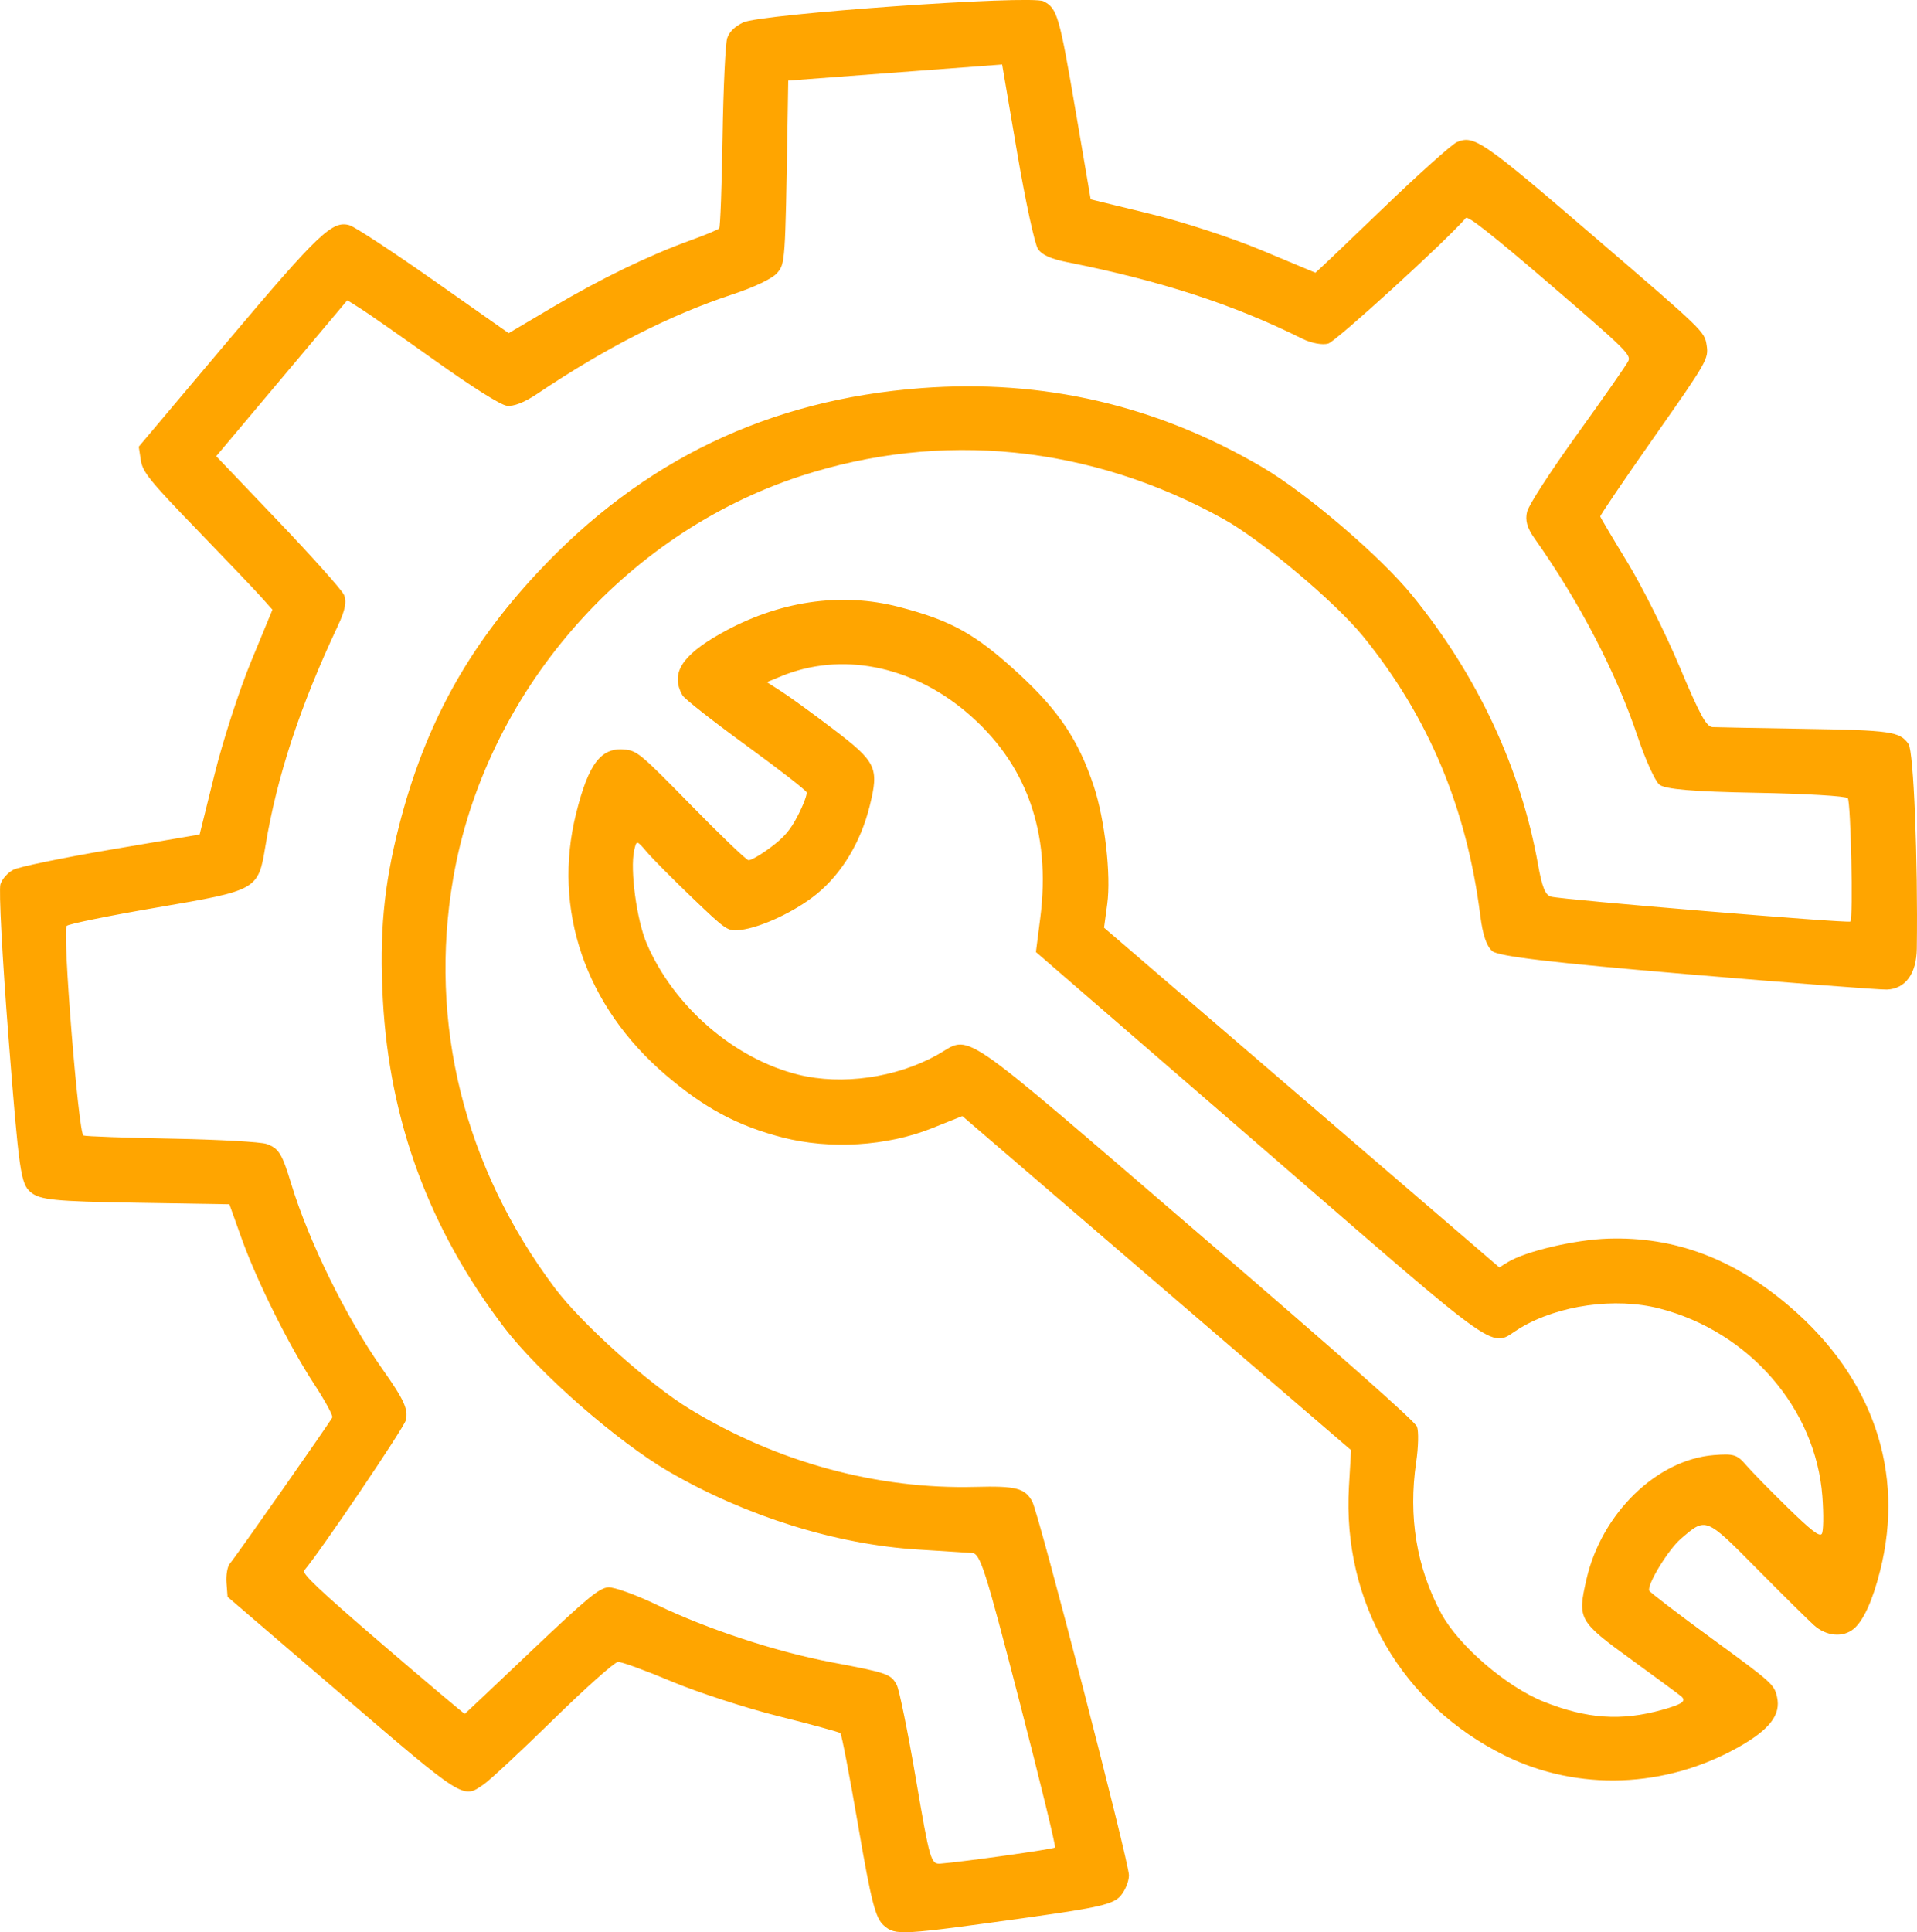
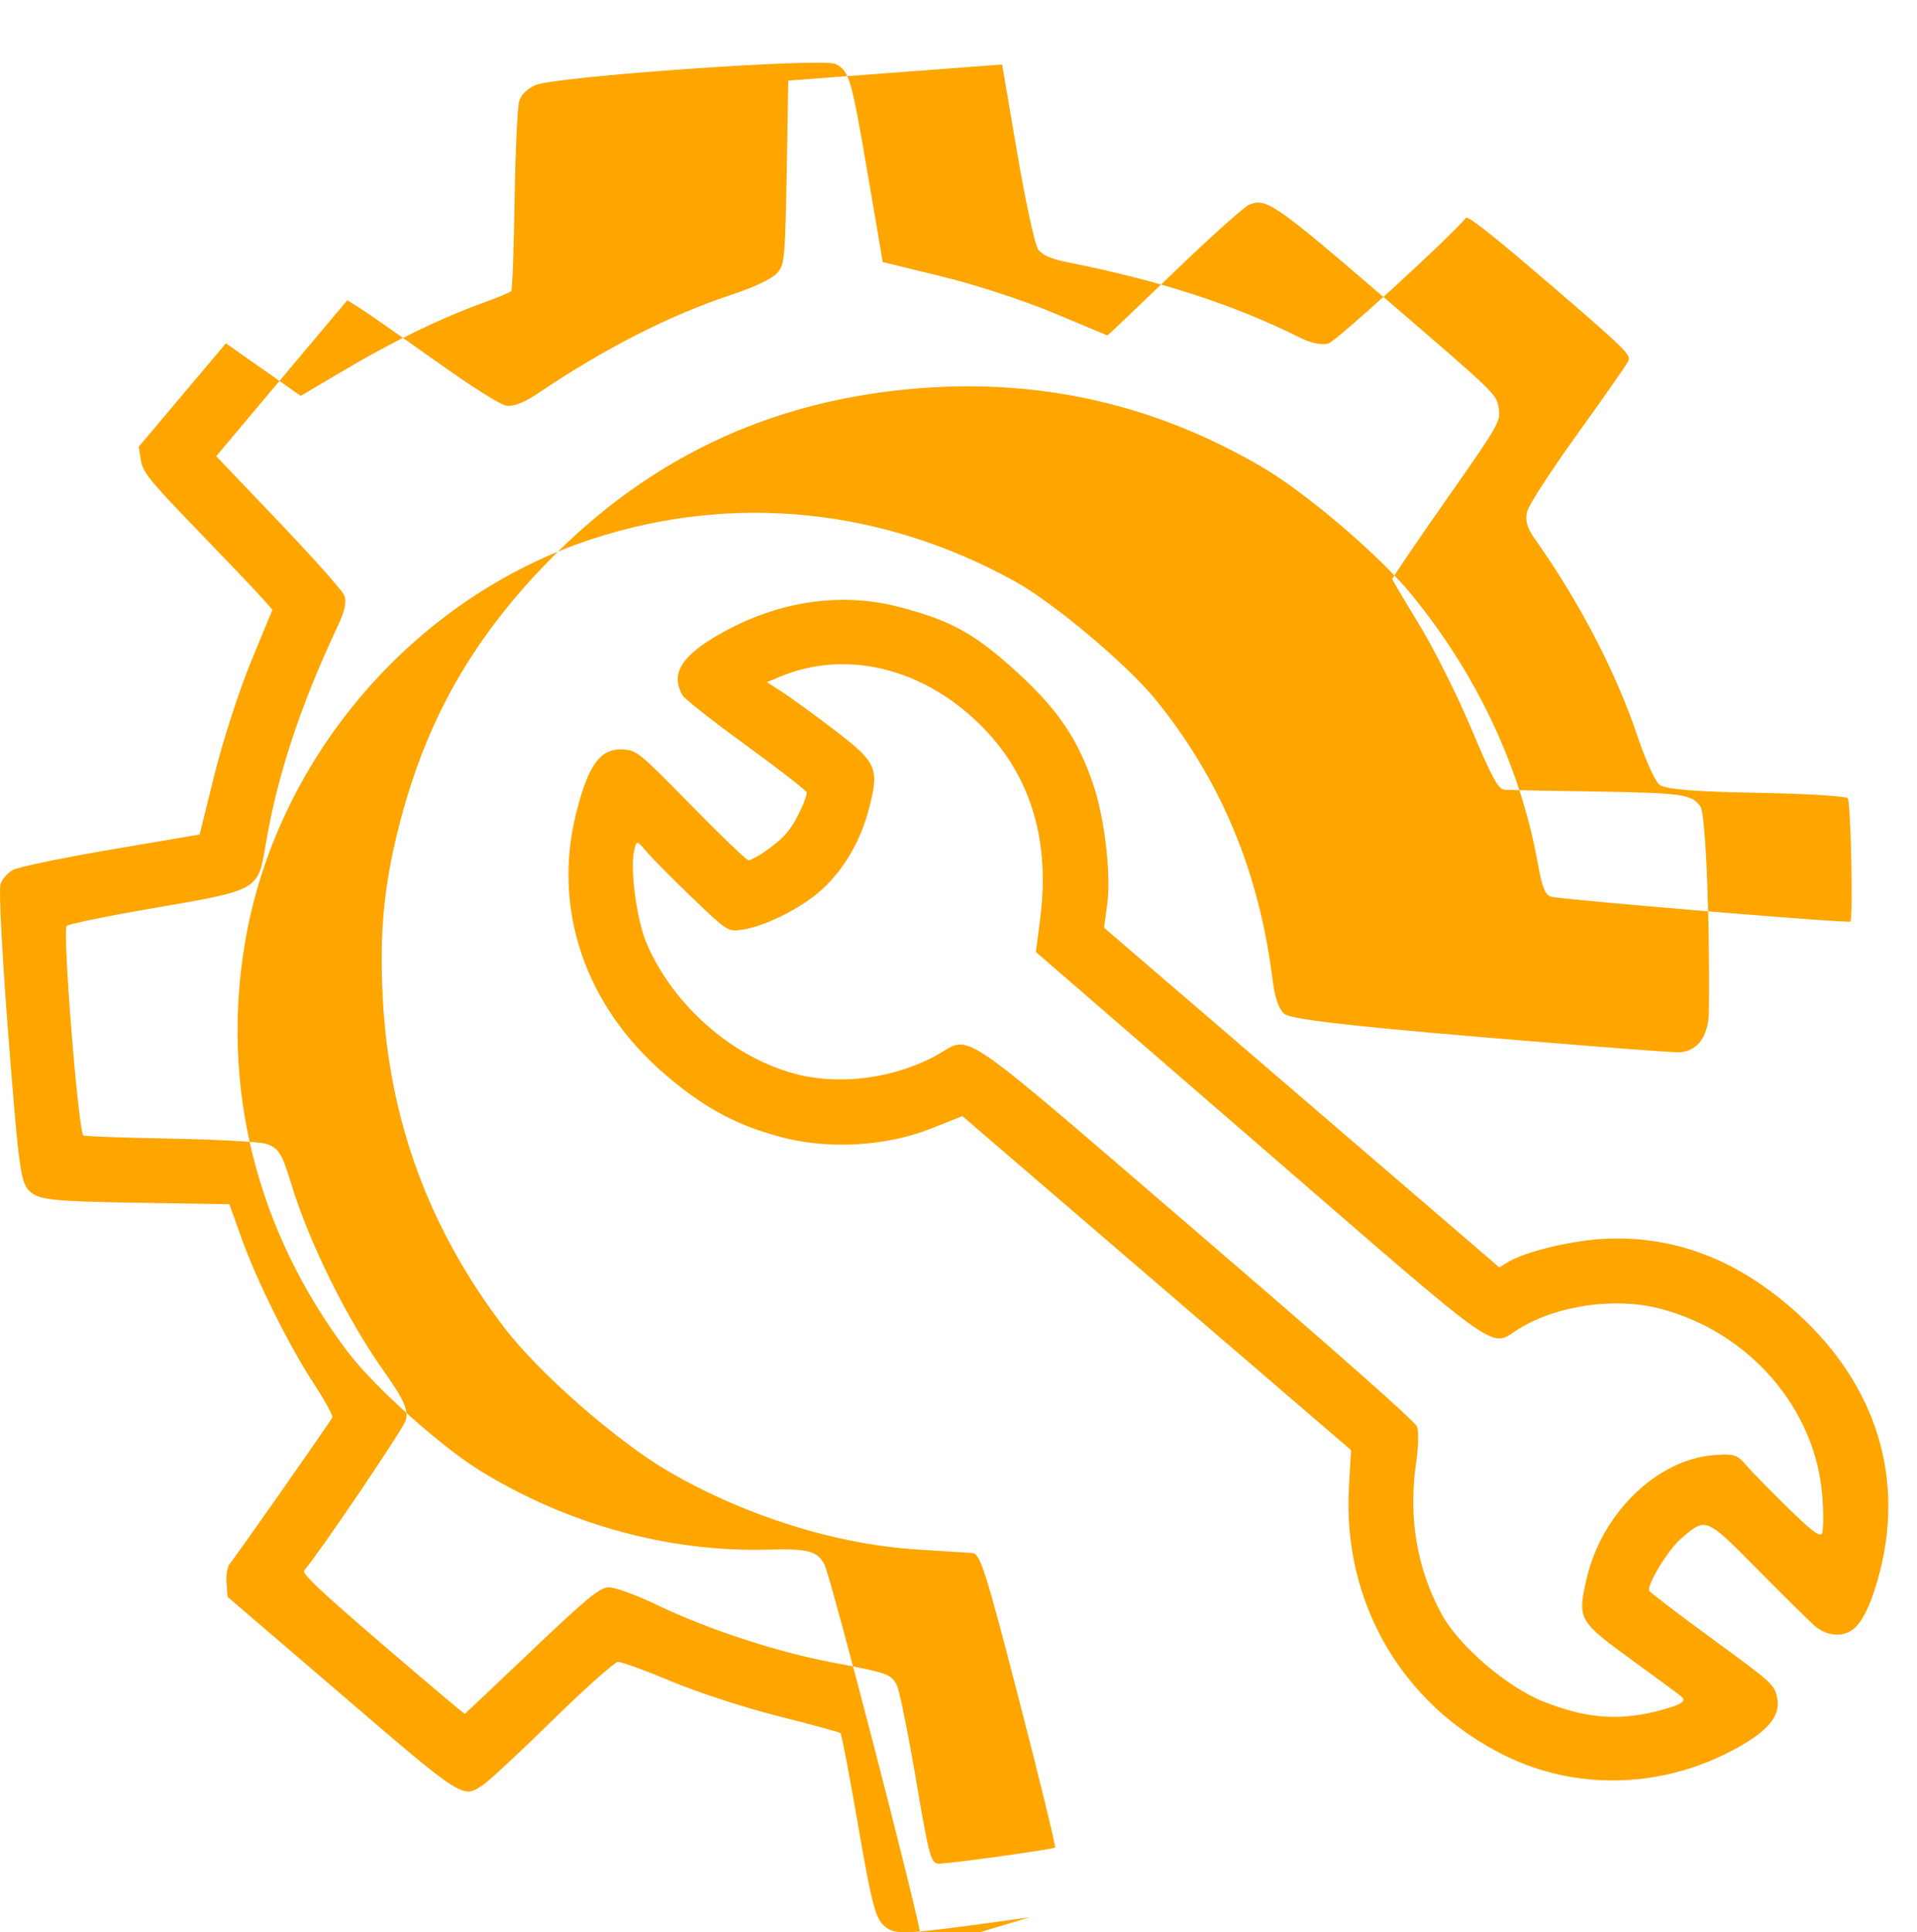
<svg xmlns="http://www.w3.org/2000/svg" xmlns:ns1="http://sodipodi.sourceforge.net/DTD/sodipodi-0.dtd" xmlns:ns2="http://www.inkscape.org/namespaces/inkscape" width="125.085mm" height="126.052mm" viewBox="0 0 125.085 126.052" version="1.1" id="svg5" xml:space="preserve">
  <ns1:namedview id="namedview7" pagecolor="#ffffff" bordercolor="#000000" borderopacity="0.25" ns2:showpageshadow="2" ns2:pageopacity="0.0" ns2:pagecheckerboard="0" ns2:deskcolor="#d1d1d1" ns2:document-units="mm" showgrid="false" showguides="false" />
  <defs id="defs2" />
  <g ns2:label="Capa 1" ns2:groupmode="layer" id="layer1" transform="translate(-39.58,-52.722)">
-     <path style="fill:#ffa500;fill-opacity:1;stroke-width:0;stroke-dasharray:none" d="m 160.535,158.979 c -0.696,0.59 -1.8,0.487 -2.604,-0.243 -0.395,-0.359 -2.055,-2.002 -3.689,-3.651 -3.386,-3.42 -3.338,-3.401 -4.988,-1.976 -0.829,0.716 -2.208,2.977 -2.062,3.382 0.037,0.102 1.885,1.515 4.108,3.14 3.941,2.881 4.046,2.975 4.233,3.803 0.26,1.154 -0.486,2.12 -2.521,3.266 -4.767,2.685 -10.465,2.893 -15.22,0.556 -6.73,-3.307 -10.63,-10.017 -10.193,-17.538 l 0.139,-2.395 -12.682,-10.896 -12.682,-10.896 -2.01,0.802 c -2.914,1.162 -6.623,1.389 -9.712,0.595 -2.937,-0.755 -5.11,-1.918 -7.654,-4.096 -5.229,-4.476 -7.387,-10.781 -5.829,-17.035 0.828,-3.324 1.658,-4.377 3.283,-4.165 0.72,0.094 1.045,0.373 4.234,3.632 1.9,1.941 3.578,3.549 3.729,3.573 0.151,0.024 0.798,-0.347 1.438,-0.825 0.911,-0.68 1.302,-1.138 1.801,-2.11 0.351,-0.683 0.602,-1.354 0.558,-1.492 -0.044,-0.137 -1.83,-1.523 -3.969,-3.08 -2.14,-1.557 -3.996,-3.015 -4.125,-3.24 -0.81,-1.411 -0.08,-2.595 2.494,-4.044 3.75,-2.112 7.825,-2.718 11.628,-1.73 3.416,0.887 4.98,1.758 7.779,4.328 2.636,2.421 3.939,4.367 4.931,7.367 0.72,2.177 1.133,5.797 0.877,7.687 l -0.209,1.544 12.897,11.08 12.897,11.08 0.531,-0.329 c 1.162,-0.72 4.383,-1.478 6.574,-1.548 4.33,-0.139 8.199,1.31 11.847,4.436 5.419,4.643 7.516,10.766 5.897,17.219 -0.489,1.949 -1.082,3.256 -1.725,3.801 z m -11.262,4.401 c -0.134,-0.115 -1.575,-1.177 -3.202,-2.359 -3.498,-2.543 -3.567,-2.664 -2.975,-5.265 0.978,-4.299 4.585,-7.817 8.316,-8.11 1.295,-0.102 1.509,-0.036 2.095,0.646 0.359,0.418 1.57,1.656 2.691,2.752 1.546,1.511 2.089,1.934 2.248,1.748 0.115,-0.134 0.134,-1.242 0.042,-2.461 -0.434,-5.726 -4.782,-10.74 -10.62,-12.245 -2.888,-0.745 -6.606,-0.224 -9.104,1.275 -2.081,1.249 -0.569,2.308 -17.002,-11.91 l -14.589,-12.623 0.283,-2.214 c 0.717,-5.617 -0.907,-10.137 -4.829,-13.442 -3.626,-3.056 -8.187,-3.936 -12.079,-2.332 l -0.927,0.382 0.975,0.627 c 0.536,0.345 2.039,1.437 3.34,2.427 2.841,2.163 3.011,2.521 2.393,5.025 -0.579,2.344 -1.81,4.392 -3.447,5.734 -1.384,1.134 -3.627,2.192 -4.992,2.354 -0.827,0.098 -0.895,0.053 -3.14,-2.1 -1.263,-1.21 -2.597,-2.555 -2.966,-2.989 -0.663,-0.781 -0.672,-0.781 -0.826,-0.087 -0.277,1.248 0.168,4.546 0.818,6.058 1.771,4.12 5.722,7.533 9.909,8.561 2.839,0.697 6.36,0.198 9.024,-1.28 2.326,-1.289 0.914,-2.25 16.988,11.559 9.301,7.99 14.206,12.327 14.343,12.681 0.115,0.296 0.091,1.335 -0.053,2.309 -0.524,3.55 0.02,6.857 1.621,9.852 1.125,2.106 4.266,4.811 6.715,5.786 2.807,1.117 5.043,1.27 7.708,0.528 1.321,-0.368 1.61,-0.574 1.245,-0.887 z m -42.521,14.42 c -8.448,1.178 -8.733,1.194 -9.492,0.542 -0.554,-0.476 -0.824,-1.52 -1.681,-6.502 -0.561,-3.264 -1.085,-5.99 -1.164,-6.057 -0.079,-0.068 -1.902,-0.565 -4.053,-1.105 -2.15,-0.54 -5.291,-1.563 -6.981,-2.273 -1.689,-0.71 -3.254,-1.28 -3.478,-1.266 -0.224,0.014 -2.114,1.697 -4.201,3.741 -2.087,2.044 -4.133,3.952 -4.546,4.239 -1.389,0.967 -1.222,1.072 -9.337,-5.887 l -7.39,-6.338 -0.069,-0.916 c -0.038,-0.504 0.058,-1.064 0.214,-1.246 0.383,-0.446 6.564,-9.263 6.688,-9.54 0.054,-0.121 -0.477,-1.097 -1.179,-2.168 -1.636,-2.495 -3.751,-6.743 -4.752,-9.546 l -0.783,-2.193 -6.136,-0.101 c -5.268,-0.086 -6.235,-0.184 -6.834,-0.691 -0.644,-0.545 -0.755,-1.314 -1.438,-10.034 -0.407,-5.194 -0.646,-9.716 -0.531,-10.048 0.126,-0.363 0.461,-0.742 0.84,-0.947 0.347,-0.188 3.224,-0.783 6.394,-1.322 l 5.764,-0.979 0.977,-3.944 c 0.537,-2.169 1.606,-5.469 2.375,-7.333 l 1.398,-3.389 -0.727,-0.817 c -0.4,-0.449 -2.302,-2.446 -4.227,-4.436 -3.066,-3.171 -3.516,-3.729 -3.634,-4.5 l -0.134,-0.881 5.686,-6.744 c 6.063,-7.192 6.939,-8.029 8.064,-7.703 0.342,0.099 2.819,1.724 5.504,3.611 l 4.882,3.431 2.886,-1.707 c 3.138,-1.856 6.262,-3.369 8.986,-4.353 0.956,-0.345 1.796,-0.695 1.866,-0.776 0.07,-0.082 0.169,-2.768 0.219,-5.97 0.05,-3.202 0.187,-6.1 0.303,-6.441 0.145,-0.423 0.475,-0.747 1.042,-1.023 1.146,-0.557 18.764,-1.802 19.591,-1.383 0.904,0.457 1.035,0.907 2.121,7.277 l 0.963,5.645 3.847,0.938 c 2.194,0.535 5.335,1.56 7.312,2.386 1.905,0.797 3.481,1.455 3.502,1.463 0.02,0.008 1.976,-1.852 4.345,-4.133 2.369,-2.281 4.572,-4.257 4.894,-4.39 1.128,-0.467 1.635,-0.117 9.051,6.255 7.083,6.085 7.104,6.106 7.241,7.008 0.133,0.878 0.032,1.055 -3.415,5.966 -1.954,2.784 -3.541,5.121 -3.527,5.194 0.014,0.073 0.809,1.415 1.765,2.981 0.957,1.566 2.487,4.623 3.399,6.793 1.346,3.2 1.756,3.95 2.169,3.969 0.28,0.013 2.907,0.063 5.837,0.11 5.812,0.094 6.365,0.173 6.944,0.993 0.332,0.469 0.618,7.541 0.54,13.348 -0.022,1.635 -0.74,2.621 -1.946,2.671 -0.448,0.019 -6.3,-0.432 -13.005,-1.001 -8.819,-0.749 -12.344,-1.165 -12.744,-1.505 -0.378,-0.322 -0.627,-1.055 -0.788,-2.331 -0.889,-7.022 -3.388,-12.973 -7.646,-18.207 -1.826,-2.245 -6.632,-6.282 -9.117,-7.659 -8.681,-4.81 -18.417,-5.792 -27.613,-2.785 -11.586,3.788 -20.578,14.213 -22.646,26.254 -1.619,9.426 0.716,18.822 6.634,26.702 1.763,2.347 6.149,6.279 8.815,7.903 5.684,3.462 12.229,5.243 18.64,5.072 2.637,-0.07 3.225,0.081 3.698,0.954 0.431,0.795 6.302,23.484 6.309,24.38 0.003,0.388 -0.244,0.995 -0.548,1.348 -0.465,0.541 -1.412,0.763 -5.944,1.395 z m -0.683,-14.199 c -2.21,-8.544 -2.526,-9.532 -3.061,-9.569 -0.328,-0.023 -1.924,-0.124 -3.546,-0.225 -5.319,-0.331 -11.197,-2.168 -16.2,-5.061 -3.383,-1.957 -8.513,-6.441 -10.795,-9.437 -4.881,-6.407 -7.475,-13.425 -7.906,-21.392 -0.231,-4.275 0.057,-7.386 1.044,-11.267 1.666,-6.555 4.459,-11.666 9.072,-16.6 6.831,-7.306 15.06,-11.257 25.014,-12.008 7.965,-0.601 15.381,1.12 22.279,5.172 2.878,1.691 7.667,5.785 9.74,8.328 4.272,5.24 7.101,11.283 8.226,17.573 0.268,1.496 0.473,2.002 0.853,2.103 0.769,0.204 19.407,1.753 19.529,1.623 0.189,-0.2 0.029,-7.788 -0.17,-8.048 -0.105,-0.137 -2.801,-0.296 -5.992,-0.352 -4.087,-0.072 -5.951,-0.231 -6.309,-0.538 -0.279,-0.24 -0.908,-1.63 -1.398,-3.09 -1.419,-4.231 -3.8,-8.81 -6.751,-12.983 -0.475,-0.672 -0.612,-1.17 -0.475,-1.725 0.111,-0.449 1.51,-2.607 3.298,-5.089 1.708,-2.37 3.196,-4.505 3.307,-4.745 0.186,-0.402 -0.222,-0.801 -5.102,-4.994 -3.749,-3.221 -5.361,-4.492 -5.496,-4.335 -1.285,1.496 -8.455,8.038 -8.979,8.192 -0.383,0.113 -1.111,-0.024 -1.707,-0.32 -4.472,-2.229 -9.223,-3.774 -15.347,-4.992 -1.046,-0.208 -1.618,-0.465 -1.886,-0.849 -0.212,-0.303 -0.825,-3.137 -1.363,-6.297 l -0.978,-5.746 -6.978,0.525 -6.978,0.525 -0.046,2.783 c -0.15,9.108 -0.154,9.157 -0.679,9.769 -0.317,0.369 -1.467,0.918 -2.952,1.409 -4.055,1.341 -8.259,3.483 -12.704,6.474 -0.841,0.566 -1.553,0.843 -1.994,0.776 -0.421,-0.064 -2.236,-1.208 -4.689,-2.956 -2.201,-1.569 -4.386,-3.094 -4.856,-3.389 l -0.853,-0.536 -4.277,5.087 -4.277,5.087 4.027,4.217 c 2.215,2.32 4.152,4.488 4.305,4.819 0.199,0.429 0.085,1.012 -0.399,2.039 -2.464,5.231 -3.97,9.811 -4.721,14.358 -0.473,2.865 -0.51,2.886 -7.06,4.005 -3.142,0.537 -5.802,1.079 -5.91,1.205 -0.287,0.334 0.772,13.546 1.096,13.67 0.151,0.058 2.748,0.151 5.772,0.207 3.024,0.056 5.804,0.212 6.178,0.346 0.802,0.289 1.007,0.622 1.613,2.617 1.139,3.751 3.608,8.764 5.943,12.067 1.411,1.997 1.698,2.623 1.529,3.337 -0.116,0.49 -5.587,8.578 -6.631,9.803 -0.166,0.195 0.984,1.281 5.104,4.821 2.925,2.513 5.345,4.552 5.377,4.532 0.032,-0.02 1.995,-1.876 4.362,-4.125 3.615,-3.434 4.415,-4.095 5.003,-4.129 0.384,-0.023 1.81,0.493 3.168,1.145 3.331,1.6 7.793,3.065 11.428,3.751 3.623,0.684 3.848,0.762 4.226,1.48 0.163,0.31 0.724,3.07 1.246,6.132 0.911,5.348 0.975,5.566 1.615,5.516 1.449,-0.112 7.357,-0.944 7.463,-1.051 0.062,-0.063 -0.996,-4.402 -2.351,-9.642 z" id="path6333" />
+     <path style="fill:#ffa500;fill-opacity:1;stroke-width:0;stroke-dasharray:none" d="m 160.535,158.979 c -0.696,0.59 -1.8,0.487 -2.604,-0.243 -0.395,-0.359 -2.055,-2.002 -3.689,-3.651 -3.386,-3.42 -3.338,-3.401 -4.988,-1.976 -0.829,0.716 -2.208,2.977 -2.062,3.382 0.037,0.102 1.885,1.515 4.108,3.14 3.941,2.881 4.046,2.975 4.233,3.803 0.26,1.154 -0.486,2.12 -2.521,3.266 -4.767,2.685 -10.465,2.893 -15.22,0.556 -6.73,-3.307 -10.63,-10.017 -10.193,-17.538 l 0.139,-2.395 -12.682,-10.896 -12.682,-10.896 -2.01,0.802 c -2.914,1.162 -6.623,1.389 -9.712,0.595 -2.937,-0.755 -5.11,-1.918 -7.654,-4.096 -5.229,-4.476 -7.387,-10.781 -5.829,-17.035 0.828,-3.324 1.658,-4.377 3.283,-4.165 0.72,0.094 1.045,0.373 4.234,3.632 1.9,1.941 3.578,3.549 3.729,3.573 0.151,0.024 0.798,-0.347 1.438,-0.825 0.911,-0.68 1.302,-1.138 1.801,-2.11 0.351,-0.683 0.602,-1.354 0.558,-1.492 -0.044,-0.137 -1.83,-1.523 -3.969,-3.08 -2.14,-1.557 -3.996,-3.015 -4.125,-3.24 -0.81,-1.411 -0.08,-2.595 2.494,-4.044 3.75,-2.112 7.825,-2.718 11.628,-1.73 3.416,0.887 4.98,1.758 7.779,4.328 2.636,2.421 3.939,4.367 4.931,7.367 0.72,2.177 1.133,5.797 0.877,7.687 l -0.209,1.544 12.897,11.08 12.897,11.08 0.531,-0.329 c 1.162,-0.72 4.383,-1.478 6.574,-1.548 4.33,-0.139 8.199,1.31 11.847,4.436 5.419,4.643 7.516,10.766 5.897,17.219 -0.489,1.949 -1.082,3.256 -1.725,3.801 z m -11.262,4.401 c -0.134,-0.115 -1.575,-1.177 -3.202,-2.359 -3.498,-2.543 -3.567,-2.664 -2.975,-5.265 0.978,-4.299 4.585,-7.817 8.316,-8.11 1.295,-0.102 1.509,-0.036 2.095,0.646 0.359,0.418 1.57,1.656 2.691,2.752 1.546,1.511 2.089,1.934 2.248,1.748 0.115,-0.134 0.134,-1.242 0.042,-2.461 -0.434,-5.726 -4.782,-10.74 -10.62,-12.245 -2.888,-0.745 -6.606,-0.224 -9.104,1.275 -2.081,1.249 -0.569,2.308 -17.002,-11.91 l -14.589,-12.623 0.283,-2.214 c 0.717,-5.617 -0.907,-10.137 -4.829,-13.442 -3.626,-3.056 -8.187,-3.936 -12.079,-2.332 l -0.927,0.382 0.975,0.627 c 0.536,0.345 2.039,1.437 3.34,2.427 2.841,2.163 3.011,2.521 2.393,5.025 -0.579,2.344 -1.81,4.392 -3.447,5.734 -1.384,1.134 -3.627,2.192 -4.992,2.354 -0.827,0.098 -0.895,0.053 -3.14,-2.1 -1.263,-1.21 -2.597,-2.555 -2.966,-2.989 -0.663,-0.781 -0.672,-0.781 -0.826,-0.087 -0.277,1.248 0.168,4.546 0.818,6.058 1.771,4.12 5.722,7.533 9.909,8.561 2.839,0.697 6.36,0.198 9.024,-1.28 2.326,-1.289 0.914,-2.25 16.988,11.559 9.301,7.99 14.206,12.327 14.343,12.681 0.115,0.296 0.091,1.335 -0.053,2.309 -0.524,3.55 0.02,6.857 1.621,9.852 1.125,2.106 4.266,4.811 6.715,5.786 2.807,1.117 5.043,1.27 7.708,0.528 1.321,-0.368 1.61,-0.574 1.245,-0.887 z m -42.521,14.42 c -8.448,1.178 -8.733,1.194 -9.492,0.542 -0.554,-0.476 -0.824,-1.52 -1.681,-6.502 -0.561,-3.264 -1.085,-5.99 -1.164,-6.057 -0.079,-0.068 -1.902,-0.565 -4.053,-1.105 -2.15,-0.54 -5.291,-1.563 -6.981,-2.273 -1.689,-0.71 -3.254,-1.28 -3.478,-1.266 -0.224,0.014 -2.114,1.697 -4.201,3.741 -2.087,2.044 -4.133,3.952 -4.546,4.239 -1.389,0.967 -1.222,1.072 -9.337,-5.887 l -7.39,-6.338 -0.069,-0.916 c -0.038,-0.504 0.058,-1.064 0.214,-1.246 0.383,-0.446 6.564,-9.263 6.688,-9.54 0.054,-0.121 -0.477,-1.097 -1.179,-2.168 -1.636,-2.495 -3.751,-6.743 -4.752,-9.546 l -0.783,-2.193 -6.136,-0.101 c -5.268,-0.086 -6.235,-0.184 -6.834,-0.691 -0.644,-0.545 -0.755,-1.314 -1.438,-10.034 -0.407,-5.194 -0.646,-9.716 -0.531,-10.048 0.126,-0.363 0.461,-0.742 0.84,-0.947 0.347,-0.188 3.224,-0.783 6.394,-1.322 l 5.764,-0.979 0.977,-3.944 c 0.537,-2.169 1.606,-5.469 2.375,-7.333 l 1.398,-3.389 -0.727,-0.817 c -0.4,-0.449 -2.302,-2.446 -4.227,-4.436 -3.066,-3.171 -3.516,-3.729 -3.634,-4.5 l -0.134,-0.881 5.686,-6.744 l 4.882,3.431 2.886,-1.707 c 3.138,-1.856 6.262,-3.369 8.986,-4.353 0.956,-0.345 1.796,-0.695 1.866,-0.776 0.07,-0.082 0.169,-2.768 0.219,-5.97 0.05,-3.202 0.187,-6.1 0.303,-6.441 0.145,-0.423 0.475,-0.747 1.042,-1.023 1.146,-0.557 18.764,-1.802 19.591,-1.383 0.904,0.457 1.035,0.907 2.121,7.277 l 0.963,5.645 3.847,0.938 c 2.194,0.535 5.335,1.56 7.312,2.386 1.905,0.797 3.481,1.455 3.502,1.463 0.02,0.008 1.976,-1.852 4.345,-4.133 2.369,-2.281 4.572,-4.257 4.894,-4.39 1.128,-0.467 1.635,-0.117 9.051,6.255 7.083,6.085 7.104,6.106 7.241,7.008 0.133,0.878 0.032,1.055 -3.415,5.966 -1.954,2.784 -3.541,5.121 -3.527,5.194 0.014,0.073 0.809,1.415 1.765,2.981 0.957,1.566 2.487,4.623 3.399,6.793 1.346,3.2 1.756,3.95 2.169,3.969 0.28,0.013 2.907,0.063 5.837,0.11 5.812,0.094 6.365,0.173 6.944,0.993 0.332,0.469 0.618,7.541 0.54,13.348 -0.022,1.635 -0.74,2.621 -1.946,2.671 -0.448,0.019 -6.3,-0.432 -13.005,-1.001 -8.819,-0.749 -12.344,-1.165 -12.744,-1.505 -0.378,-0.322 -0.627,-1.055 -0.788,-2.331 -0.889,-7.022 -3.388,-12.973 -7.646,-18.207 -1.826,-2.245 -6.632,-6.282 -9.117,-7.659 -8.681,-4.81 -18.417,-5.792 -27.613,-2.785 -11.586,3.788 -20.578,14.213 -22.646,26.254 -1.619,9.426 0.716,18.822 6.634,26.702 1.763,2.347 6.149,6.279 8.815,7.903 5.684,3.462 12.229,5.243 18.64,5.072 2.637,-0.07 3.225,0.081 3.698,0.954 0.431,0.795 6.302,23.484 6.309,24.38 0.003,0.388 -0.244,0.995 -0.548,1.348 -0.465,0.541 -1.412,0.763 -5.944,1.395 z m -0.683,-14.199 c -2.21,-8.544 -2.526,-9.532 -3.061,-9.569 -0.328,-0.023 -1.924,-0.124 -3.546,-0.225 -5.319,-0.331 -11.197,-2.168 -16.2,-5.061 -3.383,-1.957 -8.513,-6.441 -10.795,-9.437 -4.881,-6.407 -7.475,-13.425 -7.906,-21.392 -0.231,-4.275 0.057,-7.386 1.044,-11.267 1.666,-6.555 4.459,-11.666 9.072,-16.6 6.831,-7.306 15.06,-11.257 25.014,-12.008 7.965,-0.601 15.381,1.12 22.279,5.172 2.878,1.691 7.667,5.785 9.74,8.328 4.272,5.24 7.101,11.283 8.226,17.573 0.268,1.496 0.473,2.002 0.853,2.103 0.769,0.204 19.407,1.753 19.529,1.623 0.189,-0.2 0.029,-7.788 -0.17,-8.048 -0.105,-0.137 -2.801,-0.296 -5.992,-0.352 -4.087,-0.072 -5.951,-0.231 -6.309,-0.538 -0.279,-0.24 -0.908,-1.63 -1.398,-3.09 -1.419,-4.231 -3.8,-8.81 -6.751,-12.983 -0.475,-0.672 -0.612,-1.17 -0.475,-1.725 0.111,-0.449 1.51,-2.607 3.298,-5.089 1.708,-2.37 3.196,-4.505 3.307,-4.745 0.186,-0.402 -0.222,-0.801 -5.102,-4.994 -3.749,-3.221 -5.361,-4.492 -5.496,-4.335 -1.285,1.496 -8.455,8.038 -8.979,8.192 -0.383,0.113 -1.111,-0.024 -1.707,-0.32 -4.472,-2.229 -9.223,-3.774 -15.347,-4.992 -1.046,-0.208 -1.618,-0.465 -1.886,-0.849 -0.212,-0.303 -0.825,-3.137 -1.363,-6.297 l -0.978,-5.746 -6.978,0.525 -6.978,0.525 -0.046,2.783 c -0.15,9.108 -0.154,9.157 -0.679,9.769 -0.317,0.369 -1.467,0.918 -2.952,1.409 -4.055,1.341 -8.259,3.483 -12.704,6.474 -0.841,0.566 -1.553,0.843 -1.994,0.776 -0.421,-0.064 -2.236,-1.208 -4.689,-2.956 -2.201,-1.569 -4.386,-3.094 -4.856,-3.389 l -0.853,-0.536 -4.277,5.087 -4.277,5.087 4.027,4.217 c 2.215,2.32 4.152,4.488 4.305,4.819 0.199,0.429 0.085,1.012 -0.399,2.039 -2.464,5.231 -3.97,9.811 -4.721,14.358 -0.473,2.865 -0.51,2.886 -7.06,4.005 -3.142,0.537 -5.802,1.079 -5.91,1.205 -0.287,0.334 0.772,13.546 1.096,13.67 0.151,0.058 2.748,0.151 5.772,0.207 3.024,0.056 5.804,0.212 6.178,0.346 0.802,0.289 1.007,0.622 1.613,2.617 1.139,3.751 3.608,8.764 5.943,12.067 1.411,1.997 1.698,2.623 1.529,3.337 -0.116,0.49 -5.587,8.578 -6.631,9.803 -0.166,0.195 0.984,1.281 5.104,4.821 2.925,2.513 5.345,4.552 5.377,4.532 0.032,-0.02 1.995,-1.876 4.362,-4.125 3.615,-3.434 4.415,-4.095 5.003,-4.129 0.384,-0.023 1.81,0.493 3.168,1.145 3.331,1.6 7.793,3.065 11.428,3.751 3.623,0.684 3.848,0.762 4.226,1.48 0.163,0.31 0.724,3.07 1.246,6.132 0.911,5.348 0.975,5.566 1.615,5.516 1.449,-0.112 7.357,-0.944 7.463,-1.051 0.062,-0.063 -0.996,-4.402 -2.351,-9.642 z" id="path6333" />
  </g>
</svg>